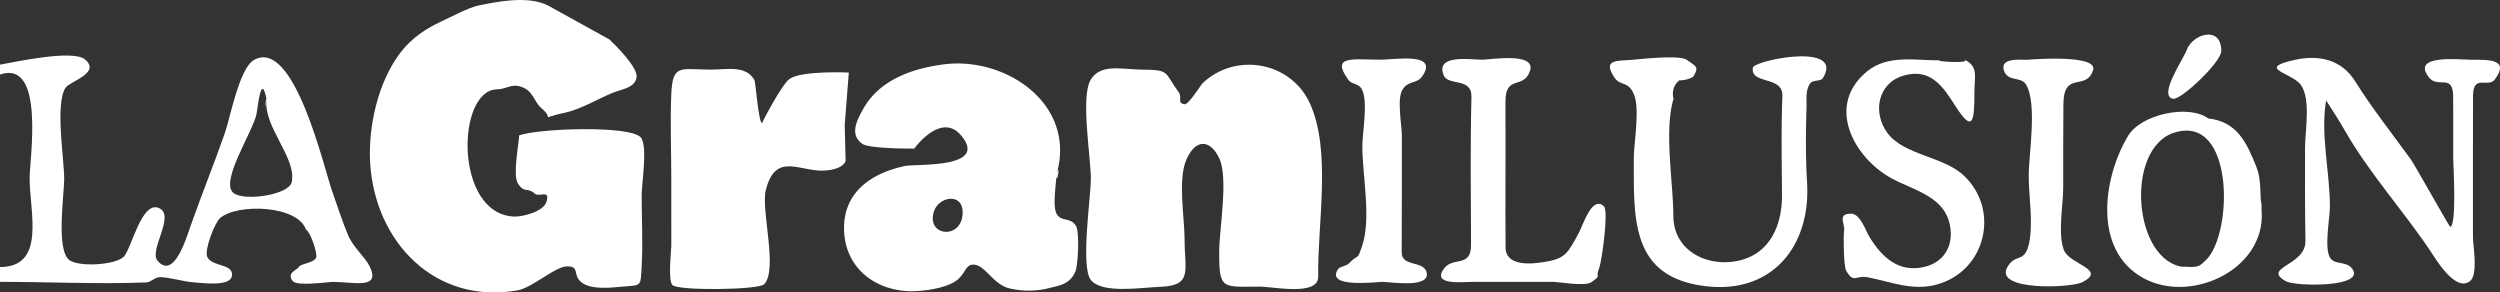
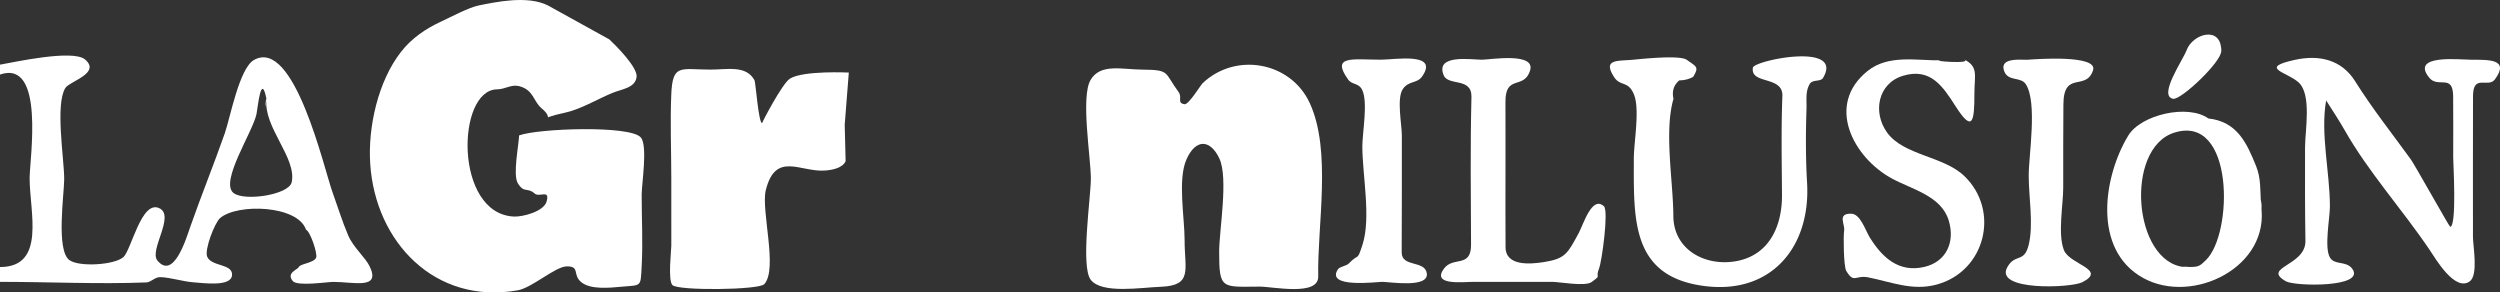
<svg xmlns="http://www.w3.org/2000/svg" id="Capa_1" data-name="Capa 1" viewBox="0 0 2218.122 259.472">
  <rect x="0" y="0" width="2218.122" height="259.472" fill="#333333" stroke="none" />
  <defs>
    <style>.cls-1{fill:#fff;}</style>
  </defs>
  <path class="cls-1" d="M754.383,125.151c5.655,5.324,25.408,24.915,24.162,33.448-1.418,9.709-12.891,10.501-21.537,14.062-13.386,5.512-28.355,14.683-42.473,17.619-24.449,5.083-7.605,6.536-20.203-3.939-7.552-6.279-7.049-16.491-20.111-19.752-6.899-1.722-12.212,2.796-19.448,2.863-36.14.331-38.26,110.554,15.024,112.875,7.621.332,26.355-4.367,28.905-13.378,3.177-11.225-6.389-3.229-10.776-7.178-6.24-5.617-9.193.174-14.788-9.072-4.546-7.512.929-34.032,1.161-42.362,16.512-6.202,98.53-9.2,107.997,1.811,6.275,7.299.76,41.012.753,50.884-.014,20.695,1.151,41.687.047,62.35-1.079,20.193.259,17.479-18.525,19.247-10.469.985-26.303,2.458-34.568-3.664-8.892-6.587-1.143-14.525-13.319-14.455-10.199.059-30.731,18.991-43.672,21.273-73.13,12.895-126.261-42.599-130.813-112.32-2.121-32.493,6.952-73.23,27.386-99.351,9.401-12.017,21.801-20.463,35.551-26.82,9.121-4.217,24.498-12.516,33.407-14.291,15.033-2.994,43.039-9.153,61.313,0" transform="translate(-213.732 -90.182)" />
-   <path class="cls-1" d="M213.732,147.554c11.866-2.042,64.632-13.833,75.467-4.611,14.36,12.222-13.738,19.279-17.486,25.301-9.177,14.746-1.016,62.98-1.022,80.823-.004,13.27-7.42,63.086,4.58,71.867,8.552,6.258,39.564,4.476,47.834-2.552,7.153-6.078,16.044-51.361,32.145-43.392,13.951,6.905-9.475,37.234-1.827,46.41,14.529,17.433,25.655-20.102,29.194-30.175,9.744-27.737,20.792-54.962,30.532-82.704,4.737-13.49,12.857-57.636,25.813-65.067,35.847-20.56,62.176,96.266,69.831,117.413,4.595,12.693,8.585,25.834,13.906,38.243,4.638,10.815,15.146,19.287,19.138,27.653,9.793,20.523-14.298,13.52-32.323,13.529-5.295.002-32.081,4.123-36.026-.757-5.989-7.408,4.158-9.905,5.33-12.417,1.421-3.044,13.27-3.539,15.393-8.322,1.518-3.418-5.183-23.275-8.951-24.806-7.336-21.784-60.755-23.508-76.219-10.359-4.711,4.006-14.178,28.244-11.423,34.425,3.94,8.84,22.511,5.875,22.016,16.109-.52,10.746-25.465,7.096-33.914,6.522-9.459-.643-20.805-4.341-29.577-4.631-5.209-.172-8.149,4.531-12.634,4.703-42.989,1.651-86.686-.508-129.778-.508V327.113c41.044,0,26.29-48.837,26.285-78.817-.002-16.706,13.951-105.753-26.285-91.983v-8.759C218.44,146.744,213.732,150.474,213.732,147.554ZM450.224,178.21c-4.854-24.598-7.737,7.434-8.893,13.082-3.25,15.894-32.814,60.132-20.467,70.073,9.495,7.644,49.249,1.731,51.677-9.527,4.664-21.621-25.42-49.017-22.318-73.627C449.611,175.102,448.214,194.157,450.224,178.21Z" transform="translate(-213.732 -90.182)" />
+   <path class="cls-1" d="M213.732,147.554c11.866-2.042,64.632-13.833,75.467-4.611,14.36,12.222-13.738,19.279-17.486,25.301-9.177,14.746-1.016,62.98-1.022,80.823-.004,13.27-7.42,63.086,4.58,71.867,8.552,6.258,39.564,4.476,47.834-2.552,7.153-6.078,16.044-51.361,32.145-43.392,13.951,6.905-9.475,37.234-1.827,46.41,14.529,17.433,25.655-20.102,29.194-30.175,9.744-27.737,20.792-54.962,30.532-82.704,4.737-13.49,12.857-57.636,25.813-65.067,35.847-20.56,62.176,96.266,69.831,117.413,4.595,12.693,8.585,25.834,13.906,38.243,4.638,10.815,15.146,19.287,19.138,27.653,9.793,20.523-14.298,13.52-32.323,13.529-5.295.002-32.081,4.123-36.026-.757-5.989-7.408,4.158-9.905,5.33-12.417,1.421-3.044,13.27-3.539,15.393-8.322,1.518-3.418-5.183-23.275-8.951-24.806-7.336-21.784-60.755-23.508-76.219-10.359-4.711,4.006-14.178,28.244-11.423,34.425,3.94,8.84,22.511,5.875,22.016,16.109-.52,10.746-25.465,7.096-33.914,6.522-9.459-.643-20.805-4.341-29.577-4.631-5.209-.172-8.149,4.531-12.634,4.703-42.989,1.651-86.686-.508-129.778-.508V327.113c41.044,0,26.29-48.837,26.285-78.817-.002-16.706,13.951-105.753-26.285-91.983v-8.759ZM450.224,178.21c-4.854-24.598-7.737,7.434-8.893,13.082-3.25,15.894-32.814,60.132-20.467,70.073,9.495,7.644,49.249,1.731,51.677-9.527,4.664-21.621-25.42-49.017-22.318-73.627C449.611,175.102,448.214,194.157,450.224,178.21Z" transform="translate(-213.732 -90.182)" />
  <path class="cls-1" d="M1181.598,248.687c0-18.665-9.169-72.436-.255-87.562,8.782-14.903,27.711-9.3,45.986-9.167,24.942.181,19.218,2.497,32.027,19.76,3.787,5.104-1.757,9.586,5.214,10.946,3.764.734,14.297-16.851,16.192-18.654,29.238-27.818,78.177-19.131,95.096,17.703,19.527,42.513,6.571,108.523,7.467,153.818.351,17.758-40.451,8.902-52.006,8.944-33.336.121-35.966,3.018-35.883-31.135.046-18.939,8.331-65.195.167-82.563-7.92-16.849-20.892-17.96-29.214.916-7.895,17.907-1.606,51.584-1.621,71.428-.02,26.283,7.452,40.444-21.084,41.498-17.537.647-52.322,6.51-62.166-6.173C1172.33,326.605,1181.598,265.074,1181.598,248.687Z" transform="translate(-213.732 -90.182)" />
-   <path class="cls-1" d="M1150.942,245.549c0,7.767-3.574,27.747.378,34.538,4.202,7.221,12.473,2.423,17.215,10.832,2.979,5.283,1.857,34.631-.8,40.486-4.727,10.415-12.408,11.82-23.276,14.407a73.798,73.798,0,0,1-35.854.031c-12.432-3.275-19.923-17.78-27.993-20.267-10.643-3.281-9.223,7.496-19.044,14.061-10.46,6.991-32.27,9.582-43.594,8.787-31.366-2.201-54.749-23.046-55.355-54.756-.625-32.682,23.798-49.689,53.844-56.166,9.966-2.148,74.885,2.595,50.096-27.048-17.966-21.483-41.623,11.551-41.623,11.551s-39.969.389-46.289-4.325c-10.483-7.819-5.931-18.74,1.275-31.368,14.542-25.484,43.378-35.378,71.042-39.006,55.227-7.242,118.757,35.652,99.978,98.243C1150.942,257.034,1155.333,230.913,1150.942,245.549Zm-83.206,35.294c1.848-20.316-21.084-16.855-25.426-2.851-6.695,21.595,23.416,24.943,25.426,2.851C1068.208,275.659,1066.941,289.588,1067.736,280.843Z" transform="translate(-213.732 -90.182)" />
  <path class="cls-1" d="M809.342,248.632c0-24.793-1.067-49.892-.022-74.651,1.158-27.468,8.057-22.1,34.609-22.047,15.193.03,31.689-4.159,39.208,9.391,1.08,1.947,3.564,38.2,6.786,38.078-.458.017,17.713-34.923,24.53-39.362,11.461-7.463,52.384-5.49,52.384-5.49l-3.636,46.305L964,233s-1.358,7.243-18.279,8.491c-21.849,1.612-43.784-17.309-52.507,17.264-4.514,17.89,10.98,70.09-1.415,83.571-4.771,5.189-76.287,5.962-81.45.805-4.146-4.142-1.004-31.006-.998-34.779C809.383,288.446,809.342,268.539,809.342,248.632Z" transform="translate(-213.732 -90.182)" />
  <path class="cls-1" d="M2390.336,230.196c0-18.238.129-36.477-.048-54.713-.196-20.261-13.408-6.732-21.2-16.331-17.096-21.06,26.779-16.02,36.93-15.986,15.971.054,34.49-.734,21.4,17.338-6.038,8.336-19.452-5.299-19.514,14.965-.127,41.582-.038,83.164-.05,124.746-.003,8.397,4.956,34.038-2.908,39.641-13.153,9.373-30.328-20.236-35.557-27.992-23.997-35.597-54.42-69.169-75.516-106.445-5.051-8.925-10.823-17.442-16.292-26.131-5.205,29.863,3.345,63.421,3.349,94.02.002,10.436-5.158,36.349-.01,45.271,4.19,7.262,14.45,2.642,19.858,10.088,12.229,16.839-50.936,15.623-58.856,11.106-21.972-12.53,17.68-13.547,17.302-35.828-.47-27.717-.397-55.438-.347-83.158.027-15.024,6.1-46.882-5.811-57.564-10.364-9.294-35.725-12.763-3.296-19.918,21.825-4.815,41.621-.084,53.548,18.968,15.146,24.195,32.918,46.518,49.611,69.626,3.11,4.305,34.039,59.57,34.721,59.517C2393.694,290.943,2390.336,234.758,2390.336,230.196Z" transform="translate(-213.732 -90.182)" />
  <path class="cls-1" d="M1663.342,230.965c0-14.597,5.527-43.664.129-56.924-5.125-12.587-12.038-6.865-17.573-15.42-10.554-16.311,2.983-14.135,16.901-15.453,7.89-.747,41.455-4.308,47.548.099,8.655,6.261,11.034,6.137,5.642,15.104a24.742,24.742,0,0,1-12.226,3.084q-7.48,6.129-5.241,16.416c-8.43,29.167-.232,73.332-.116,103.831.115,30.155,28.347,45.055,55.604,40.218,29.411-5.22,41.007-31.01,40.793-58.993-.223-29.191-.777-58.412.342-87.562.701-18.271-28.562-9.953-26.17-25.142,1.015-6.446,81.368-23.018,62.222,9.091-2.151,3.607-9.327,1.127-11.829,5.433-3.932,6.768-2.573,14.18-2.822,21.88-.705,21.81-.786,43.871.506,65.654,3.318,55.969-30.738,98.904-90.092,91.786C1660.576,336.107,1663.342,284.615,1663.342,230.965Z" transform="translate(-213.732 -90.182)" />
  <path class="cls-1" d="M1965.526,172.842c0,25.53-1.585,35.287-16.785,11.511-11.333-17.727-22.162-34.129-46.314-27.02-22.647,6.666-27.377,32.604-14.282,50.569,14.725,20.201,49.884,20.715,68.316,38.361,32.162,30.792,18.801,84.713-24.492,96.416-21.5,5.812-40.156-2.355-60.776-6.422-11.323-2.233-12.429,5.914-19.423-5.83-2.255-3.787-2.614-30.955-1.829-35.651.952-5.693-6.462-15.184,6.239-14.997,8.206.121,12.508,14.601,16.485,21.024,10.991,17.756,25.714,31.585,48.575,26.167,19.272-4.568,27.25-21.883,21.575-40.949-6.575-22.093-32.413-27.616-50.594-37.506-33.983-18.485-59.05-65.049-21.598-95.25,18.875-15.221,44.081-9.068,66.27-9.564-14.136.316,28.494,3.705,19.392-.869C1969.4,149.424,1965.526,156.854,1965.526,172.842Z" transform="translate(-213.732 -90.182)" />
  <path class="cls-1" d="M2219.761,271.968c8.873,54.857-60.39,89.082-104.362,64.924-45.816-25.17-35.129-90.706-13.366-126.428,11.373-18.669,53.06-28.135,71.094-15.162,25.569,2.751,34.094,21.861,42.376,42.385,4.209,10.432,3.598,20.602,4.258,34.28C2221.806,284.611,2219.101,258.29,2219.761,271.968Zm-68.107,55.144c12.899,0,12.898-.001,19.237-6.098,24.294-23.369,25.427-130.166-28.127-113.119-44.064,14.026-36.462,114.632,8.89,119.217C2164.553,327.113,2145.523,326.493,2151.654,327.113Z" transform="translate(-213.732 -90.182)" />
  <path class="cls-1" d="M1549.475,244.006c0,21.853-.123,43.706.057,65.557.141,17.015,22.009,15.073,34.33,13.101,18.98-3.038,20.793-7.762,30.633-25.768,4.03-7.375,11.723-33.599,22.339-23.659,4.294,4.02-1.872,48.903-4.29,54.953-3.916,9.798,2.953,5.118-6.634,12.213-5.675,4.2-28.491-.142-35.206-.159q-35.207-.091-70.414.024c-8.539.019-36.858,3.469-25.299-11.916,8.137-10.83,24.019-.277,23.923-20.994-.203-43.704-.707-87.425.369-131.104.438-17.767-20.58-9.469-24.623-19.289-7.841-19.044,24.603-13.806,33.941-13.806,7.113,0,48.28-7.054,42.608,9.929-5.656,16.936-21.874,2.834-21.764,27.547C1549.541,201.757,1549.475,222.881,1549.475,244.006Z" transform="translate(-213.732 -90.182)" />
  <path class="cls-1" d="M1439.993,340.251c-4.432,0-50.586,5.987-39.138-11.212,1.571-2.361,7.417-2.81,9.62-5.103,9.262-9.643,7.06-1.25,12.048-16.351,7.898-23.913-.048-62.115-.053-87.571-.002-12.199,5.224-39.463-.25-50.281-3.082-6.092-8.898-4.218-12.217-8.81-15.933-22.048,4.402-17.787,28.885-17.776,12.272.006,52.14-7.052,36.535,14.989-4.539,6.411-12.217,3.438-17.253,11.422-5.277,8.366-.663,31.423-.651,40.716q.067,51.934-.142,103.868c-.072,13.442,20.628,6.702,22.283,18.59C1481.517,346.067,1446.8,340.251,1439.993,340.251Z" transform="translate(-213.732 -90.182)" />
  <path class="cls-1" d="M2013.7,246.227c0-18.625,7.848-64.777-2.476-81.191-4.496-7.148-15.704-2.161-19.297-11.757-4.792-12.8,16.288-9.716,21.028-10.1,6.751-.548,62.349-4.638,57.844,9.282-6.158,19.028-26.121-.124-26.312,30.297q-.232,36.875-.16,73.751c.006,15.381-4.983,41.272.599,55.556,5.036,12.888,38.533,17.104,16.441,28.457-10.305,5.296-78.29,7.861-66.719-13.155,6.976-12.669,15.007-3.429,19.044-19.953C2018.126,289.276,2013.7,264.92,2013.7,246.227Z" transform="translate(-213.732 -90.182)" />
  <path class="cls-1" d="M2184.492,135.341c.768,9.199-35.633,43.782-42.667,42.487-13.565-2.496,8.867-34.65,11.938-43.036,5.471-14.947,31.008-22.12,30.729.549C2184.736,138.264,2184.612,125.556,2184.492,135.341Z" transform="translate(-213.732 -90.182)" />
</svg>